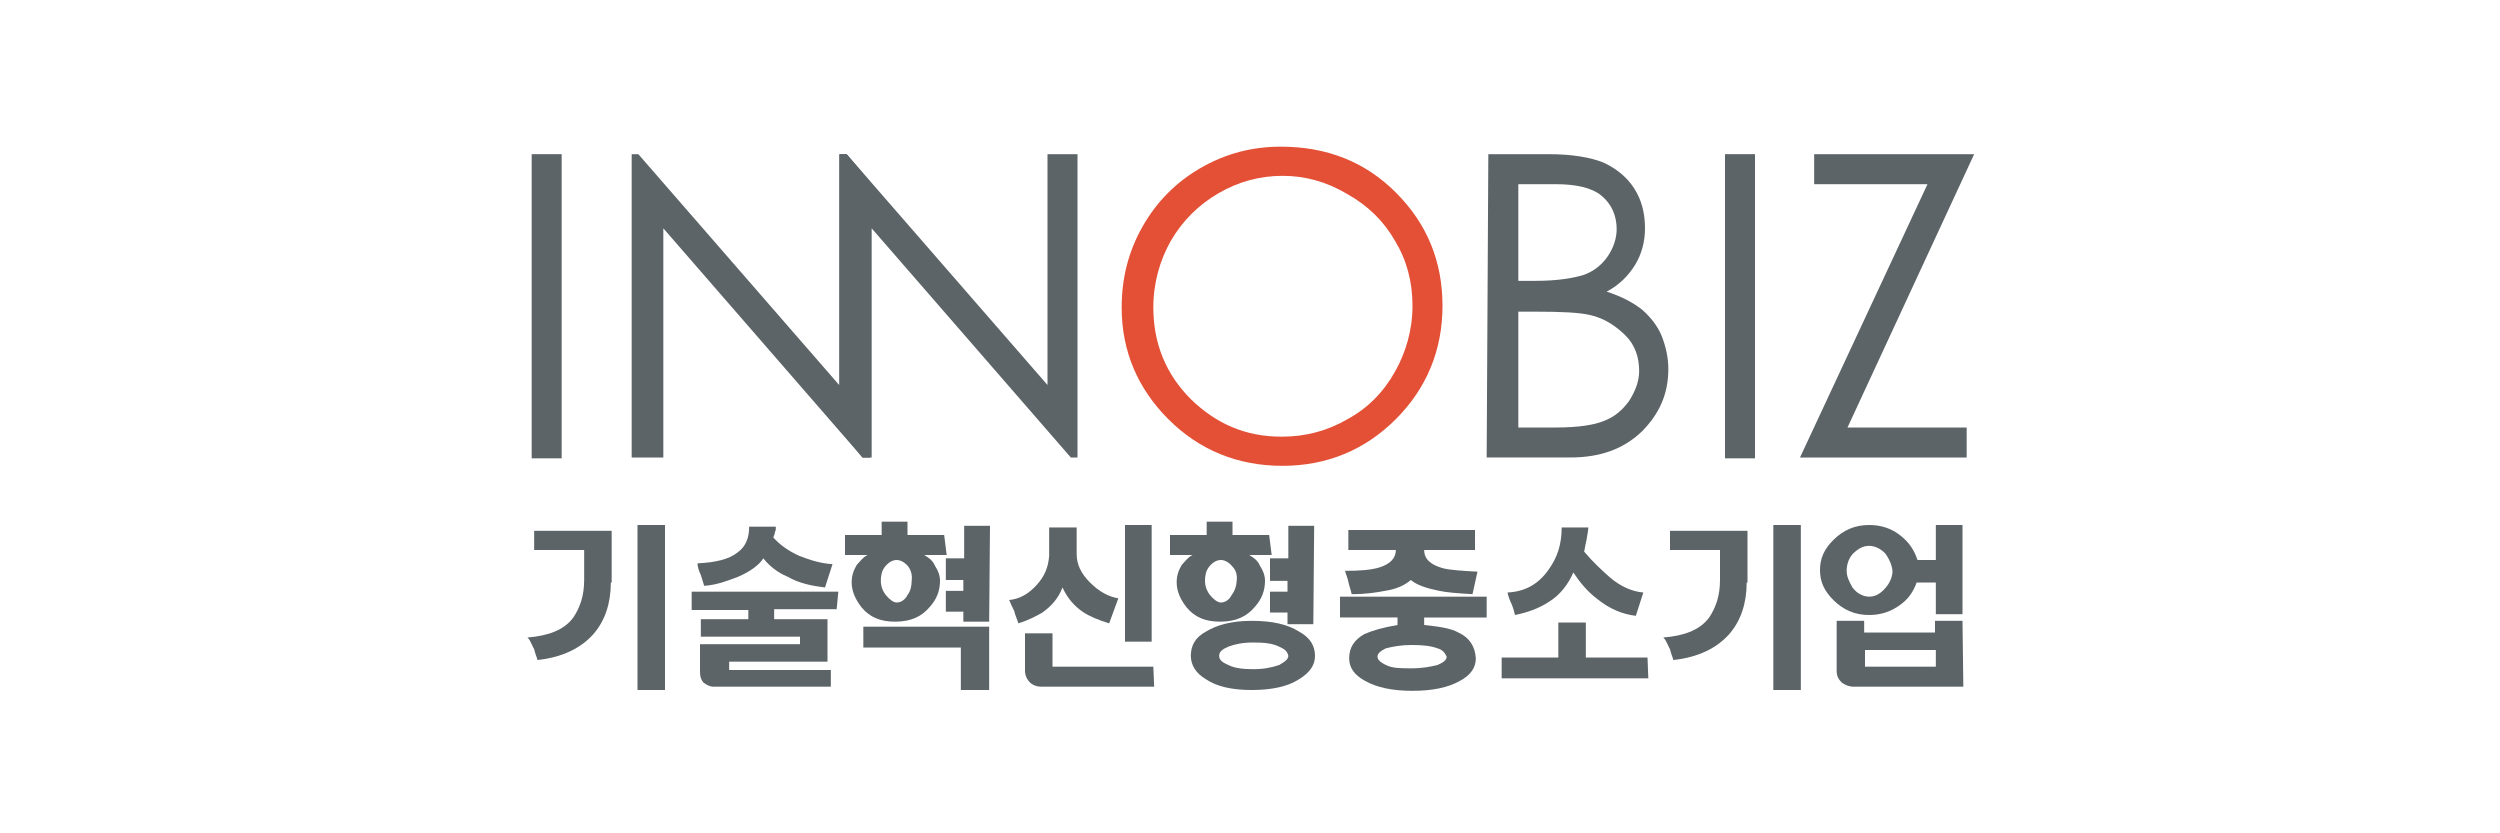
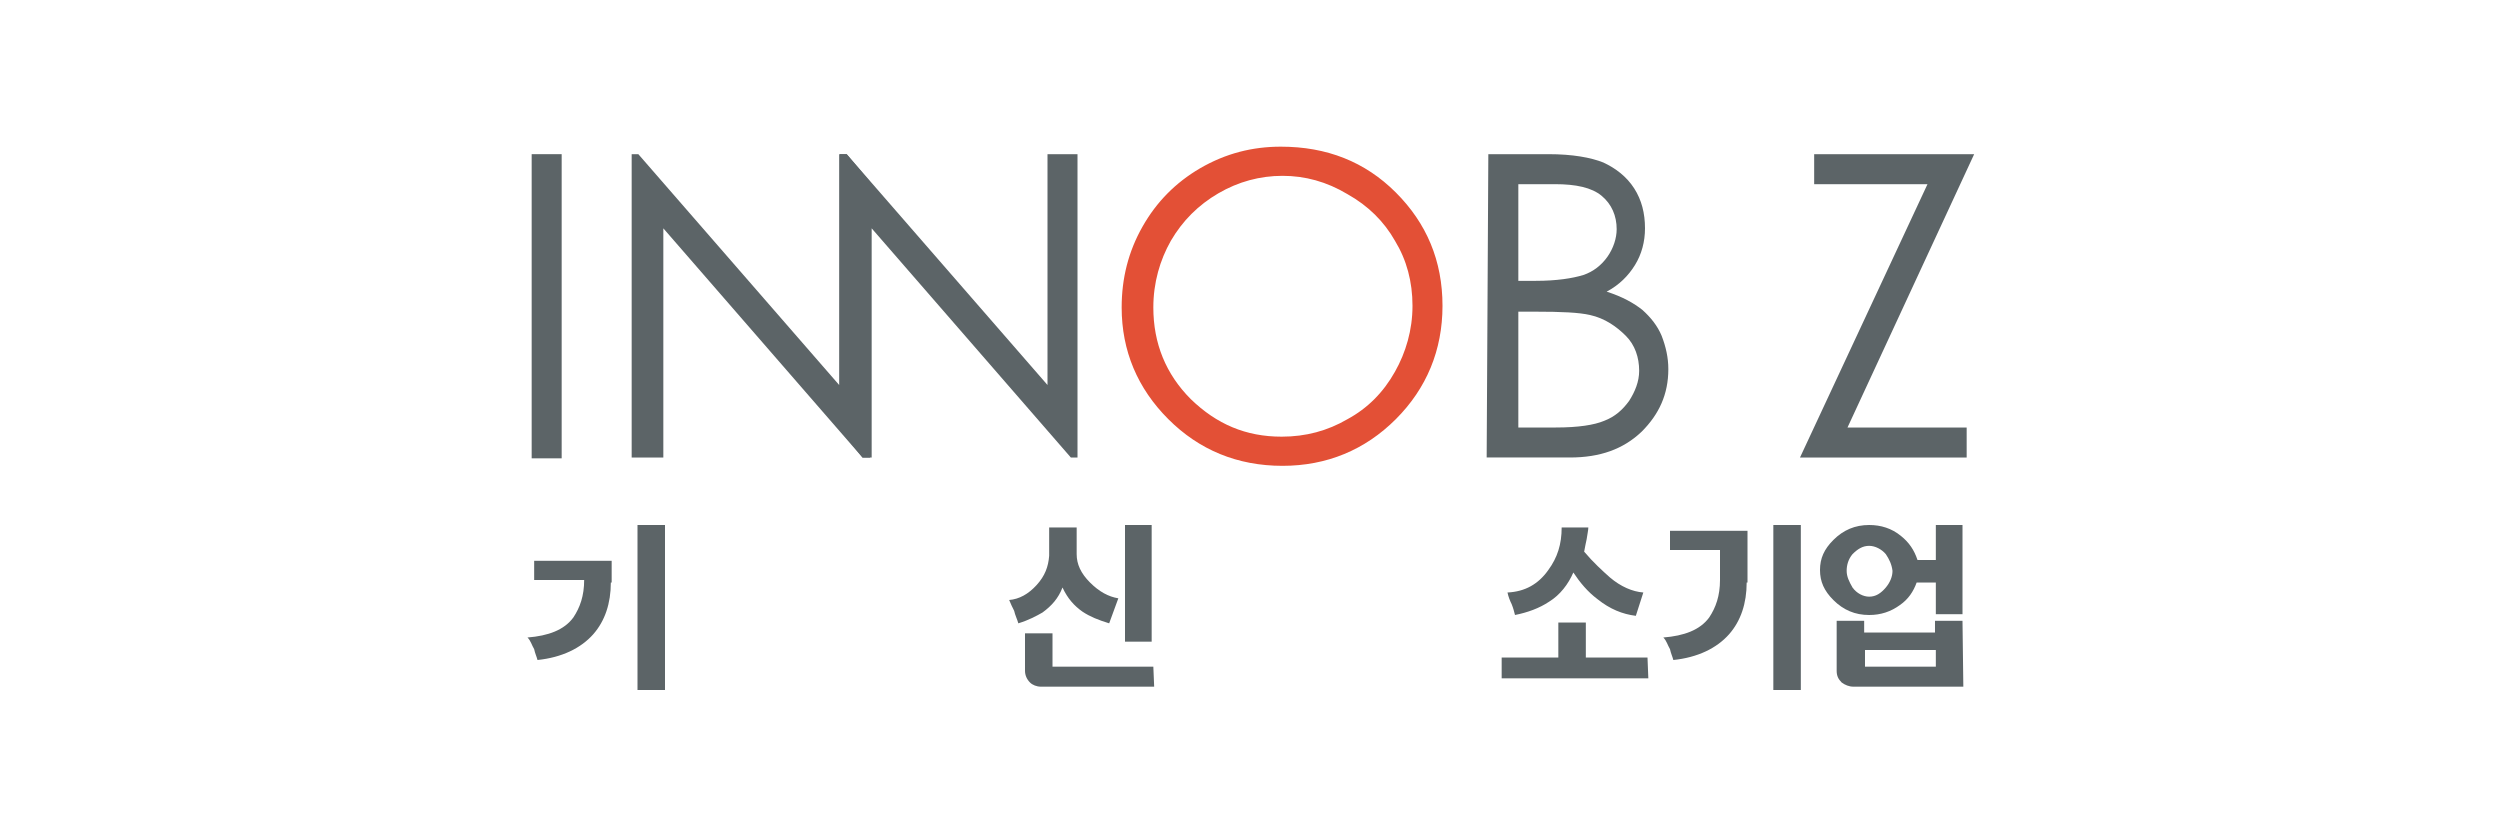
<svg xmlns="http://www.w3.org/2000/svg" version="1.1" id="_레이어_1" x="0px" y="0px" viewBox="0 0 300 100" style="enable-background:new 0 0 300 100;" xml:space="preserve">
  <style type="text/css">
	.st0{fill:#5C6467;}
	.st1{fill:#E35036;}
</style>
  <rect x="63.8" y="18.5" class="st0" width="3.6" height="36.5" />
  <path class="st1" d="M153.9,21.1c-2.7,0-5.3,0.7-7.7,2.1c-2.4,1.4-4.3,3.3-5.7,5.7c-1.3,2.3-2.1,5-2.1,8c0,4.3,1.5,8,4.5,11  c3.1,3,6.6,4.5,10.9,4.5c2.9,0,5.5-0.7,7.9-2.1c2.4-1.3,4.3-3.2,5.7-5.7c1.3-2.3,2.1-5,2.1-7.9s-0.7-5.5-2.1-7.8  c-1.3-2.3-3.2-4.2-5.7-5.6C159.2,21.8,156.6,21.1,153.9,21.1z M153.7,17.6c5.5,0,10.1,1.8,13.8,5.5c3.7,3.7,5.6,8.2,5.6,13.6  c0,5.3-1.9,9.9-5.6,13.6c-3.7,3.7-8.3,5.6-13.6,5.6c-5.4,0-10-1.9-13.7-5.6c-3.7-3.7-5.6-8.2-5.6-13.4c0-3.5,0.8-6.7,2.5-9.7  c1.7-3,4-5.3,6.9-7C147.1,18.4,150.3,17.6,153.7,17.6z" />
  <path class="st0" d="M182.2,37.3v14h4.5c2.7,0,4.6-0.3,5.8-0.8c1.3-0.5,2.2-1.3,3-2.4c0.7-1.1,1.2-2.3,1.2-3.6  c0-1.6-0.5-3.1-1.6-4.2s-2.5-2.1-4.3-2.5c-1.3-0.3-3.4-0.4-6.6-0.4H182.2z M182.2,22.1v11.6h2.1c2.5,0,4.4-0.3,5.7-0.7  c1.2-0.4,2.2-1.2,2.9-2.2c0.7-1,1.1-2.2,1.1-3.3c0-1.6-0.6-3-1.8-4c-1.2-1-3.1-1.4-5.6-1.4L182.2,22.1L182.2,22.1z M178.6,18.5h7.2  c2.9,0,5.1,0.4,6.6,1c1.5,0.7,2.8,1.7,3.7,3.1s1.3,3,1.3,4.8c0,1.6-0.4,3.1-1.2,4.4c-0.8,1.3-1.9,2.4-3.4,3.2  c1.9,0.6,3.3,1.4,4.3,2.2c1,0.9,1.8,1.9,2.3,3.1c0.5,1.3,0.8,2.6,0.8,4c0,3-1.1,5.4-3.2,7.5c-2.2,2.1-5,3.1-8.6,3.1h-10L178.6,18.5  L178.6,18.5z" />
-   <rect x="207" y="18.5" class="st0" width="3.6" height="36.5" />
  <polygon class="st0" points="217.7,22.1 217.7,18.5 236.9,18.5 221.7,51.3 236,51.3 236,54.9 216,54.9 231.3,22.1 " />
  <polygon class="st0" points="125.7,18.5 125.7,46.2 101.6,18.5 100.8,18.5 101,51.8 103.5,54.9 104.6,54.9 104.6,27.4 128.5,54.9   129.3,54.9 129.3,18.5 " />
  <polygon class="st0" points="101.6,18.5 100.7,18.5 100.7,46.2 76.6,18.5 75.8,18.5 75.8,54.9 79.6,54.9 79.6,27.4 103.5,54.9   104.4,54.9 104.3,21.7 " />
-   <path class="st0" d="M79.8,82.8h-3.3V63h3.3V82.8z M73.3,69.9c0,2.5-0.7,4.6-2.1,6.2c-1.5,1.7-3.8,2.8-6.7,3.1  c-0.1-0.4-0.3-0.8-0.4-1.3c-0.3-0.5-0.4-1-0.8-1.4c2.5-0.2,4.4-0.9,5.5-2.4c0.8-1.2,1.3-2.6,1.3-4.5V66h-6v-2.3h9.3V69.9z" />
-   <path class="st0" d="M99,70.5c-1.6-0.2-3.1-0.5-4.5-1.3c-1.2-0.5-2.2-1.3-2.9-2.2c-0.5,0.8-1.6,1.6-3,2.2c-1.3,0.5-2.6,1-4.1,1.1  c-0.1-0.3-0.2-0.7-0.4-1.3c-0.3-0.6-0.4-1.1-0.4-1.4c2.2-0.1,3.8-0.5,4.8-1.3c1-0.7,1.4-1.8,1.4-3.1h3.2c0,0.3,0,0.5-0.1,0.6  c0,0.2-0.1,0.4-0.2,0.7c0.8,0.9,1.8,1.6,3.1,2.2c1.3,0.5,2.5,0.9,4,1L99,70.5z M100.4,73.1h-7.5v1.2h6.4v5.1H87.5v1h12.2v2H85.6  c-0.4,0-0.8-0.2-1.2-0.5c-0.3-0.4-0.4-0.7-0.4-1.3v-3.3h12v-0.9H84.1v-2.1h5.7v-1.1h-6.8v-2.2h17.6L100.4,73.1L100.4,73.1z" />
-   <path class="st0" d="M118.7,74.6h-3.1v-1.2h-2.1v-2.5h2.1v-1.3h-2.1V67h2.2v-3.9h3.1L118.7,74.6L118.7,74.6z M109,68  c-0.4-0.5-0.9-0.8-1.4-0.8s-1,0.3-1.4,0.8c-0.4,0.5-0.5,1.1-0.5,1.7c0,0.6,0.2,1.2,0.6,1.7c0.4,0.5,0.9,0.9,1.3,0.9  c0.5,0,1-0.3,1.3-0.9c0.4-0.5,0.5-1.2,0.5-1.7C109.5,69,109.3,68.4,109,68z M118.7,82.8h-3.4v-5.1h-11.7v-2.5h15.1  C118.7,75.2,118.7,82.8,118.7,82.8z M113.6,66.6h-2.7c0.5,0.3,1,0.6,1.3,1.3c0.4,0.6,0.6,1.2,0.6,1.8c0,1.2-0.4,2.2-1.2,3.1  c-1,1.2-2.3,1.8-4.2,1.8c-1.7,0-3-0.5-4-1.7c-0.7-0.9-1.2-1.9-1.2-3c0-0.8,0.2-1.4,0.6-2.1c0.4-0.4,0.7-0.9,1.3-1.2h-2.7v-2.4h4.4  v-1.6h3.1v1.6h4.4L113.6,66.6L113.6,66.6z" />
+   <path class="st0" d="M79.8,82.8h-3.3V63h3.3V82.8z M73.3,69.9c0,2.5-0.7,4.6-2.1,6.2c-1.5,1.7-3.8,2.8-6.7,3.1  c-0.1-0.4-0.3-0.8-0.4-1.3c-0.3-0.5-0.4-1-0.8-1.4c2.5-0.2,4.4-0.9,5.5-2.4c0.8-1.2,1.3-2.6,1.3-4.5h-6v-2.3h9.3V69.9z" />
  <path class="st0" d="M138.2,77h-3.2V63h3.2V77z M138.5,82.4h-13.6c-0.5,0-1-0.2-1.3-0.5c-0.4-0.4-0.6-0.9-0.6-1.4V76h3.3v4h12.1  L138.5,82.4L138.5,82.4z M133.1,74.8c-1.3-0.4-2.3-0.8-3.2-1.4c-1-0.7-1.8-1.6-2.4-2.9c-0.5,1.3-1.3,2.2-2.4,3  c-0.7,0.4-1.6,0.9-2.9,1.3c-0.1-0.4-0.4-1-0.5-1.5c-0.2-0.4-0.4-0.8-0.6-1.3c1.2-0.1,2.3-0.7,3.3-1.8c1-1.1,1.4-2.2,1.5-3.5v-3.4  h3.3c0,0.4,0,0.9,0,1.3c0,1,0,1.6,0,1.9c0,1.2,0.5,2.3,1.6,3.4c1.1,1.1,2.2,1.7,3.4,1.9L133.1,74.8z" />
-   <path class="st0" d="M157.6,74.9h-3.1v-1.4h-2.1v-2.5h2.1v-1.3h-2.1V67h2.2v-3.9h3.1L157.6,74.9L157.6,74.9z M153.5,77.6  c-0.8-0.4-1.8-0.5-3.1-0.5c-1.3,0-2.2,0.2-3,0.5c-0.7,0.3-1.1,0.6-1.1,1.1s0.4,0.8,1.1,1.1c0.8,0.4,1.8,0.5,3,0.5  c1.3,0,2.2-0.2,3.1-0.5c0.7-0.4,1.1-0.7,1.1-1.1C154.5,78.2,154.2,77.9,153.5,77.6z M147.9,68c-0.4-0.5-0.9-0.8-1.4-0.8  c-0.5,0-1,0.3-1.4,0.8c-0.4,0.5-0.5,1.1-0.5,1.7c0,0.6,0.2,1.2,0.6,1.7c0.4,0.5,0.9,0.9,1.3,0.9c0.5,0,1-0.3,1.3-0.9  c0.4-0.5,0.6-1.2,0.6-1.7C148.5,69,148.3,68.4,147.9,68z M155.9,81.5c-1.4,0.9-3.3,1.3-5.7,1.3c-2.3,0-4.2-0.4-5.5-1.3  c-1.2-0.7-1.8-1.7-1.8-2.8c0-1.2,0.5-2.2,1.8-2.9c1.3-0.8,3.1-1.3,5.5-1.3c2.4,0,4.3,0.4,5.7,1.3c1.3,0.7,1.9,1.7,1.9,2.9  C157.8,79.8,157.2,80.7,155.9,81.5z M152.6,66.6h-2.7c0.5,0.3,1,0.6,1.3,1.3c0.4,0.6,0.6,1.2,0.6,1.8c0,1.2-0.4,2.2-1.2,3.1  c-1,1.2-2.3,1.8-4.2,1.8c-1.7,0-3-0.5-4-1.7c-0.7-0.9-1.2-1.9-1.2-3c0-0.8,0.2-1.4,0.6-2.1c0.4-0.4,0.7-0.9,1.3-1.2h-2.7v-2.4h4.4  v-1.6h3.1v1.6h4.4L152.6,66.6L152.6,66.6z" />
-   <path class="st0" d="M172.5,77.8c-0.8-0.3-1.8-0.4-3.1-0.4c-1.3,0-2.3,0.2-3.1,0.4c-0.6,0.3-1,0.6-1,1s0.4,0.7,1,1  c0.8,0.4,1.8,0.4,3.1,0.4c1.3,0,2.3-0.2,3.1-0.4c0.7-0.3,1.1-0.6,1.1-1C173.4,78.4,173.2,78,172.5,77.8z M176.7,71.3  c-1.7-0.1-3.1-0.2-4-0.4c-1.5-0.3-2.7-0.7-3.4-1.3c-0.7,0.6-1.7,1.1-3.1,1.3c-1,0.2-2.3,0.4-4,0.4c-0.1-0.5-0.3-1-0.4-1.5  c-0.1-0.5-0.3-0.9-0.4-1.3c1.8,0,3.1-0.1,4.1-0.4c1.3-0.4,2-1.1,2-2.1h-5.7v-2.4H177v2.4h-6.1c0,1.1,0.8,1.8,2.3,2.2  c0.8,0.2,2.2,0.3,4.1,0.4L176.7,71.3z M178.4,74.1h-7.5V75c1.9,0.2,3.2,0.4,4.1,0.9c1.3,0.6,2,1.6,2.1,3.1c0,1.1-0.6,2-1.9,2.7  c-1.4,0.8-3.3,1.2-5.7,1.2c-2.4,0-4.3-0.4-5.7-1.2c-1.3-0.7-1.9-1.6-1.9-2.7c0-1.3,0.6-2.2,1.8-2.9c0.9-0.4,2.2-0.8,4-1.1v-0.9h-6.9  v-2.5h17.6V74.1z" />
  <path class="st0" d="M196.3,73.9c-1.6-0.2-3.1-0.8-4.6-2c-1.2-0.9-2.1-2-2.9-3.2c-0.6,1.4-1.6,2.7-2.9,3.5c-1.2,0.8-2.6,1.3-4.1,1.6  c-0.1-0.4-0.2-0.8-0.4-1.3c-0.2-0.4-0.4-0.9-0.5-1.4c2.1-0.1,3.7-1,4.9-2.7c1.1-1.5,1.6-3.1,1.6-5.1h3.2c0,0.3-0.1,0.7-0.2,1.4  c-0.1,0.4-0.2,1-0.3,1.5c1.1,1.3,2.2,2.3,3.1,3.1c1.3,1.1,2.7,1.7,4,1.8L196.3,73.9z M197.8,81.4h-17.6v-2.5h6.8v-4.2h3.3v4.2h7.4  L197.8,81.4L197.8,81.4z" />
  <path class="st0" d="M216.1,82.8h-3.3V63h3.3V82.8z M209.6,69.9c0,2.5-0.7,4.6-2.1,6.2c-1.5,1.7-3.8,2.8-6.7,3.1  c-0.1-0.4-0.3-0.8-0.4-1.3c-0.3-0.5-0.4-1-0.8-1.4c2.5-0.2,4.4-0.9,5.5-2.4c0.8-1.2,1.3-2.6,1.3-4.5V66h-6v-2.3h9.3V69.9z" />
  <path class="st0" d="M232.3,80v-2h-8.5v2H232.3z M226.3,66.5c-0.5-0.6-1.3-1-2-1c-0.8,0-1.4,0.4-2,1c-0.5,0.6-0.7,1.3-0.7,2  c0,0.7,0.3,1.3,0.7,2c0.5,0.7,1.3,1.1,2,1.1c0.8,0,1.4-0.4,2-1.1c0.5-0.6,0.8-1.3,0.8-2C227,67.7,226.7,67.1,226.3,66.5z   M235.6,82.4h-13.2c-0.5,0-1-0.2-1.4-0.5c-0.4-0.4-0.6-0.8-0.6-1.4v-6h3.3v1.4h8.5v-1.4h3.3L235.6,82.4L235.6,82.4z M232.3,67.2V63  h3.2v10.7h-3.2v-3.8h-2.3c-0.4,1.1-1,2-2,2.7c-1.1,0.8-2.3,1.2-3.7,1.2c-1.7,0-3.1-0.6-4.3-1.8c-1.1-1.1-1.6-2.2-1.6-3.6  s0.5-2.5,1.6-3.6c1.2-1.2,2.6-1.8,4.3-1.8c1.4,0,2.7,0.4,3.8,1.3c1,0.8,1.6,1.7,2,2.9L232.3,67.2L232.3,67.2z" />
</svg>